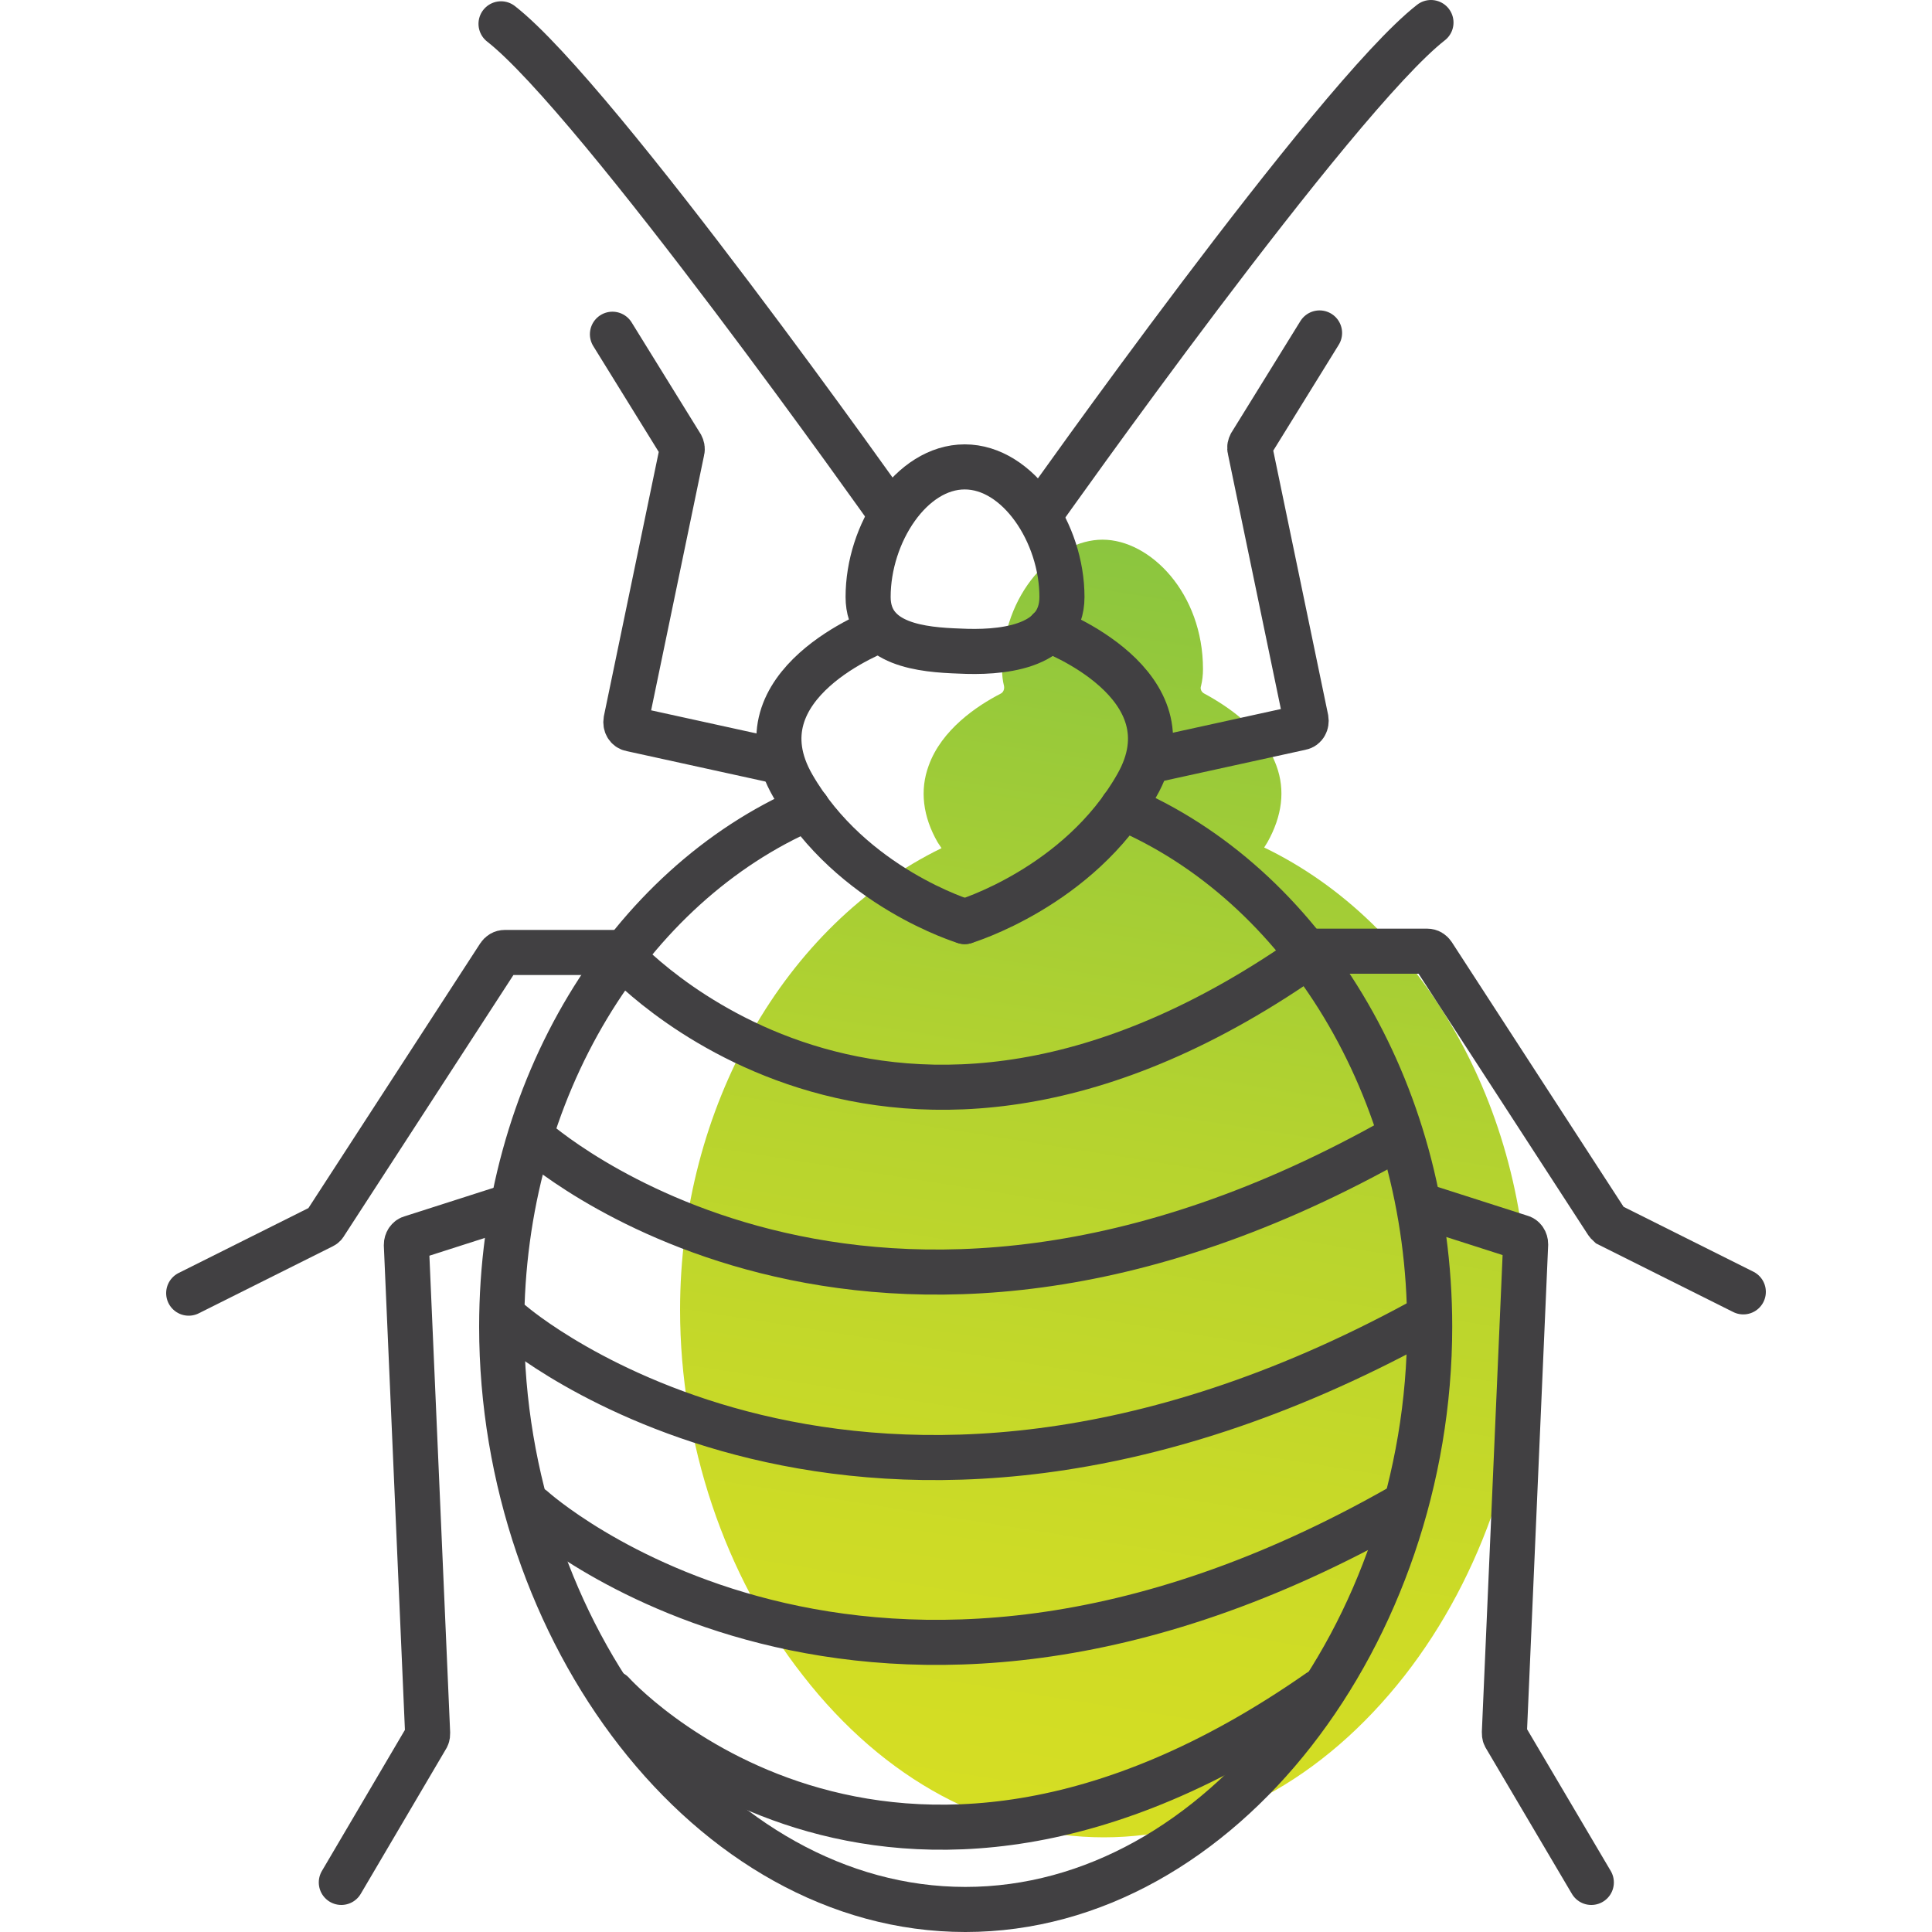
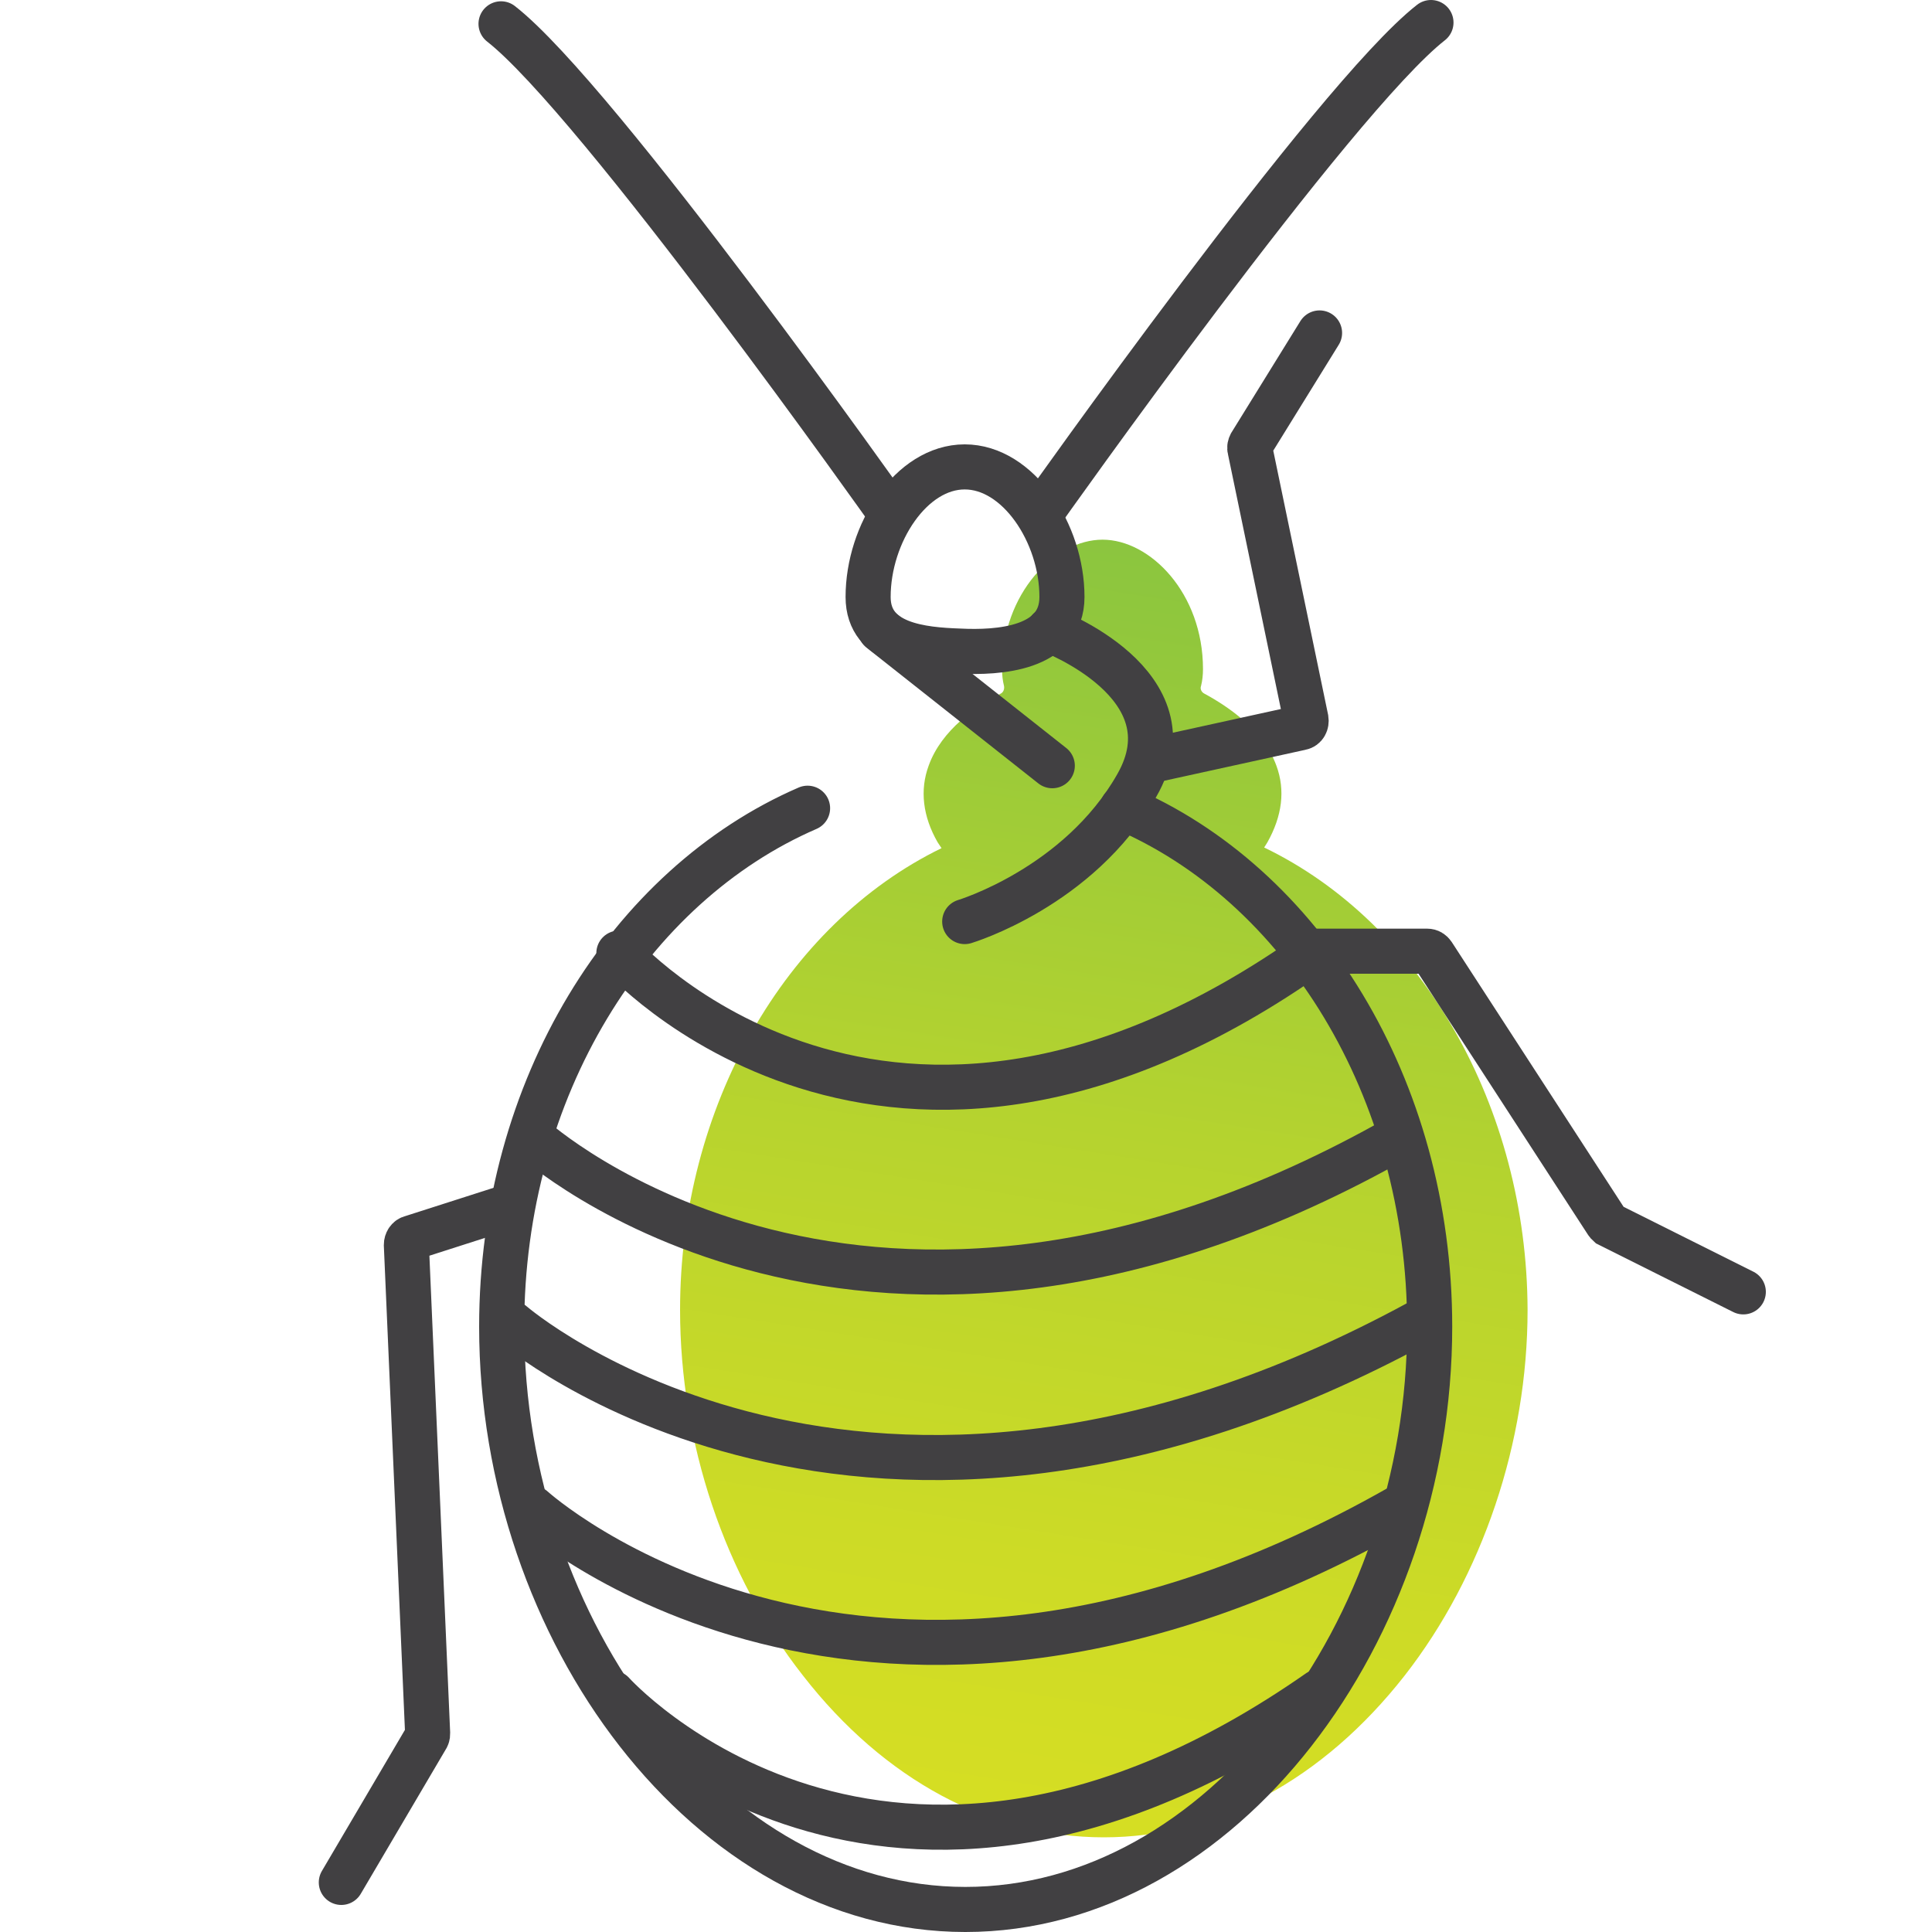
<svg xmlns="http://www.w3.org/2000/svg" version="1.1" id="Layer_1" x="0px" y="0px" viewBox="0 0 300 300" style="enable-background:new 0 0 300 300;" xml:space="preserve">
  <style type="text/css"> .st0{fill:url(#SVGID_1_);} .st1{fill:none;stroke:#414042;stroke-width:7;stroke-linecap:round;stroke-miterlimit:10;} .st2{fill:url(#SVGID_00000066491014641977949230000009519409417654686605_);} .st3{fill:url(#SVGID_00000132086730830614203790000001699058236369249942_);} .st4{fill:url(#SVGID_00000007430620932952283250000003869802373552580774_);} .st5{fill:url(#SVGID_00000091717008869805041470000009339350314766170806_);} .st6{fill:url(#SVGID_00000163070124002996827640000008309156208567479731_);} .st7{fill:url(#SVGID_00000028299658020352915850000012417019595712059070_);} .st8{fill:url(#SVGID_00000116947239707468483550000000253223331718029198_);} .st9{fill:url(#SVGID_00000061432858018692457850000013844616106190949011_);} .st10{fill:url(#SVGID_00000047762874300970775570000015518375752518374823_);} .st11{fill:url(#SVGID_00000158008923279518643160000003950449018200896682_);} .st12{fill:url(#SVGID_00000071517574175293762970000008468325002230492606_);} .st13{fill:url(#SVGID_00000126300342553536071630000009126291739847223229_);} </style>
  <g>
    <linearGradient id="SVGID_1_" gradientUnits="userSpaceOnUse" x1="158.629" y1="283.923" x2="189.886" y2="86.58">
      <stop offset="0" style="stop-color:#D6DE23" />
      <stop offset="0.209" style="stop-color:#CDDB26" />
      <stop offset="0.549" style="stop-color:#B5D32F" />
      <stop offset="0.977" style="stop-color:#8DC63E" />
      <stop offset="1" style="stop-color:#8BC53F" />
    </linearGradient>
    <path class="st0" d="M196.3,131.6c0.2-0.3,0.3-0.5,0.5-0.8c2.3-4.1,2.8-8.1,1.4-11.9c-2-5.5-7.5-9.2-11.2-11.2 c-0.4-0.2-0.7-0.7-0.5-1.2c0.2-0.8,0.3-1.7,0.3-2.6c0-11.8-8.2-20.1-15.6-20.1s-15.6,8.3-15.6,20.1c0,1,0.1,1.8,0.3,2.6 c0.1,0.5-0.1,1-0.5,1.2c-3.7,1.9-9.2,5.6-11.2,11.2c-1.4,3.8-0.9,7.9,1.4,11.9c0.2,0.3,0.4,0.6,0.6,0.9 c-24.4,11.9-40.6,40.3-40.6,71.7c0,20.6,6.9,41.3,19.1,56.8c12.6,16.2,29.2,25.1,46.7,25.1s34-8.9,46.7-25.1 c12.1-15.5,19.1-36.2,19.1-56.8C237.1,171.9,220.8,143.4,196.3,131.6z" />
    <g>
      <path class="st1" d="M164.9,92.7c0,8.1-9.9,8.7-15.9,8.4c-5.7-0.2-14.2-0.9-14.2-8.4c0-9.9,6.7-20.2,15-20.2 S164.9,82.8,164.9,92.7z" />
      <path class="st1" d="M162.9,97.8c0,0,22.7,8.4,13.6,24.2c-9,15.8-26.7,21.1-26.7,21.1" />
-       <path class="st1" d="M136.7,97.8c0,0-22.7,8.4-13.6,24.2s26.7,21.1,26.7,21.1" />
+       <path class="st1" d="M136.7,97.8s26.7,21.1,26.7,21.1" />
      <path class="st1" d="M174.3,125.4c27.8,11.8,47.7,43.4,47.7,80.6c0,47.3-32.3,90.5-72.1,90.5S77.9,253.3,77.9,206 c0-37,19.8-68.5,47.5-80.5" />
    </g>
    <path class="st1" d="M96.1,148c0,0,41.4,47,107.9-0.2" />
    <path class="st1" d="M82.7,176.7c0,0,51.7,47,134.7-0.2" />
    <path class="st1" d="M79.5,205.5c0,0,54.1,47,140.9-0.2" />
    <path class="st1" d="M82.7,234.2c0,0,51.7,47,134.7-0.2" />
    <path class="st1" d="M95.1,262.9c0,0,42.1,47,109.7-0.2" />
    <g>
      <g>
        <path class="st1" d="M138.4,79.9c0,0-45.6-64.5-60.6-76.2" />
-         <path class="st1" d="M95.1,51.9l10.7,17.3c0.1,0.2,0.2,0.5,0.1,0.8l-8.7,41.9c-0.1,0.6,0.2,1.2,0.8,1.3l22.8,5" />
-         <path class="st1" d="M29.3,200.8l20.8-10.4c0.2-0.1,0.3-0.2,0.4-0.4l27-41.6c0.2-0.3,0.5-0.5,0.9-0.5H97" />
        <path class="st1" d="M79.5,187.2l-15.6,5c-0.5,0.1-0.8,0.6-0.8,1.1l3.3,75.8c0,0.2,0,0.4-0.1,0.6L53,292.3" />
      </g>
      <g>
        <path class="st1" d="M161.6,79.7c0,0,45.6-64.5,60.6-76.2" />
        <path class="st1" d="M204.9,51.7l-10.7,17.3c-0.1,0.2-0.2,0.5-0.1,0.8l8.7,41.9c0.1,0.6-0.2,1.2-0.8,1.3l-22.8,5" />
        <path class="st1" d="M203,147.7h18.6c0.4,0,0.7,0.2,0.9,0.5l27,41.6c0.1,0.2,0.3,0.3,0.4,0.4l20.8,10.4" />
-         <path class="st1" d="M220.5,187.1l15.6,5c0.5,0.1,0.8,0.6,0.8,1.1l-3.3,75.8c0,0.2,0,0.4,0.1,0.6l13.4,22.7" />
      </g>
    </g>
  </g>
</svg>